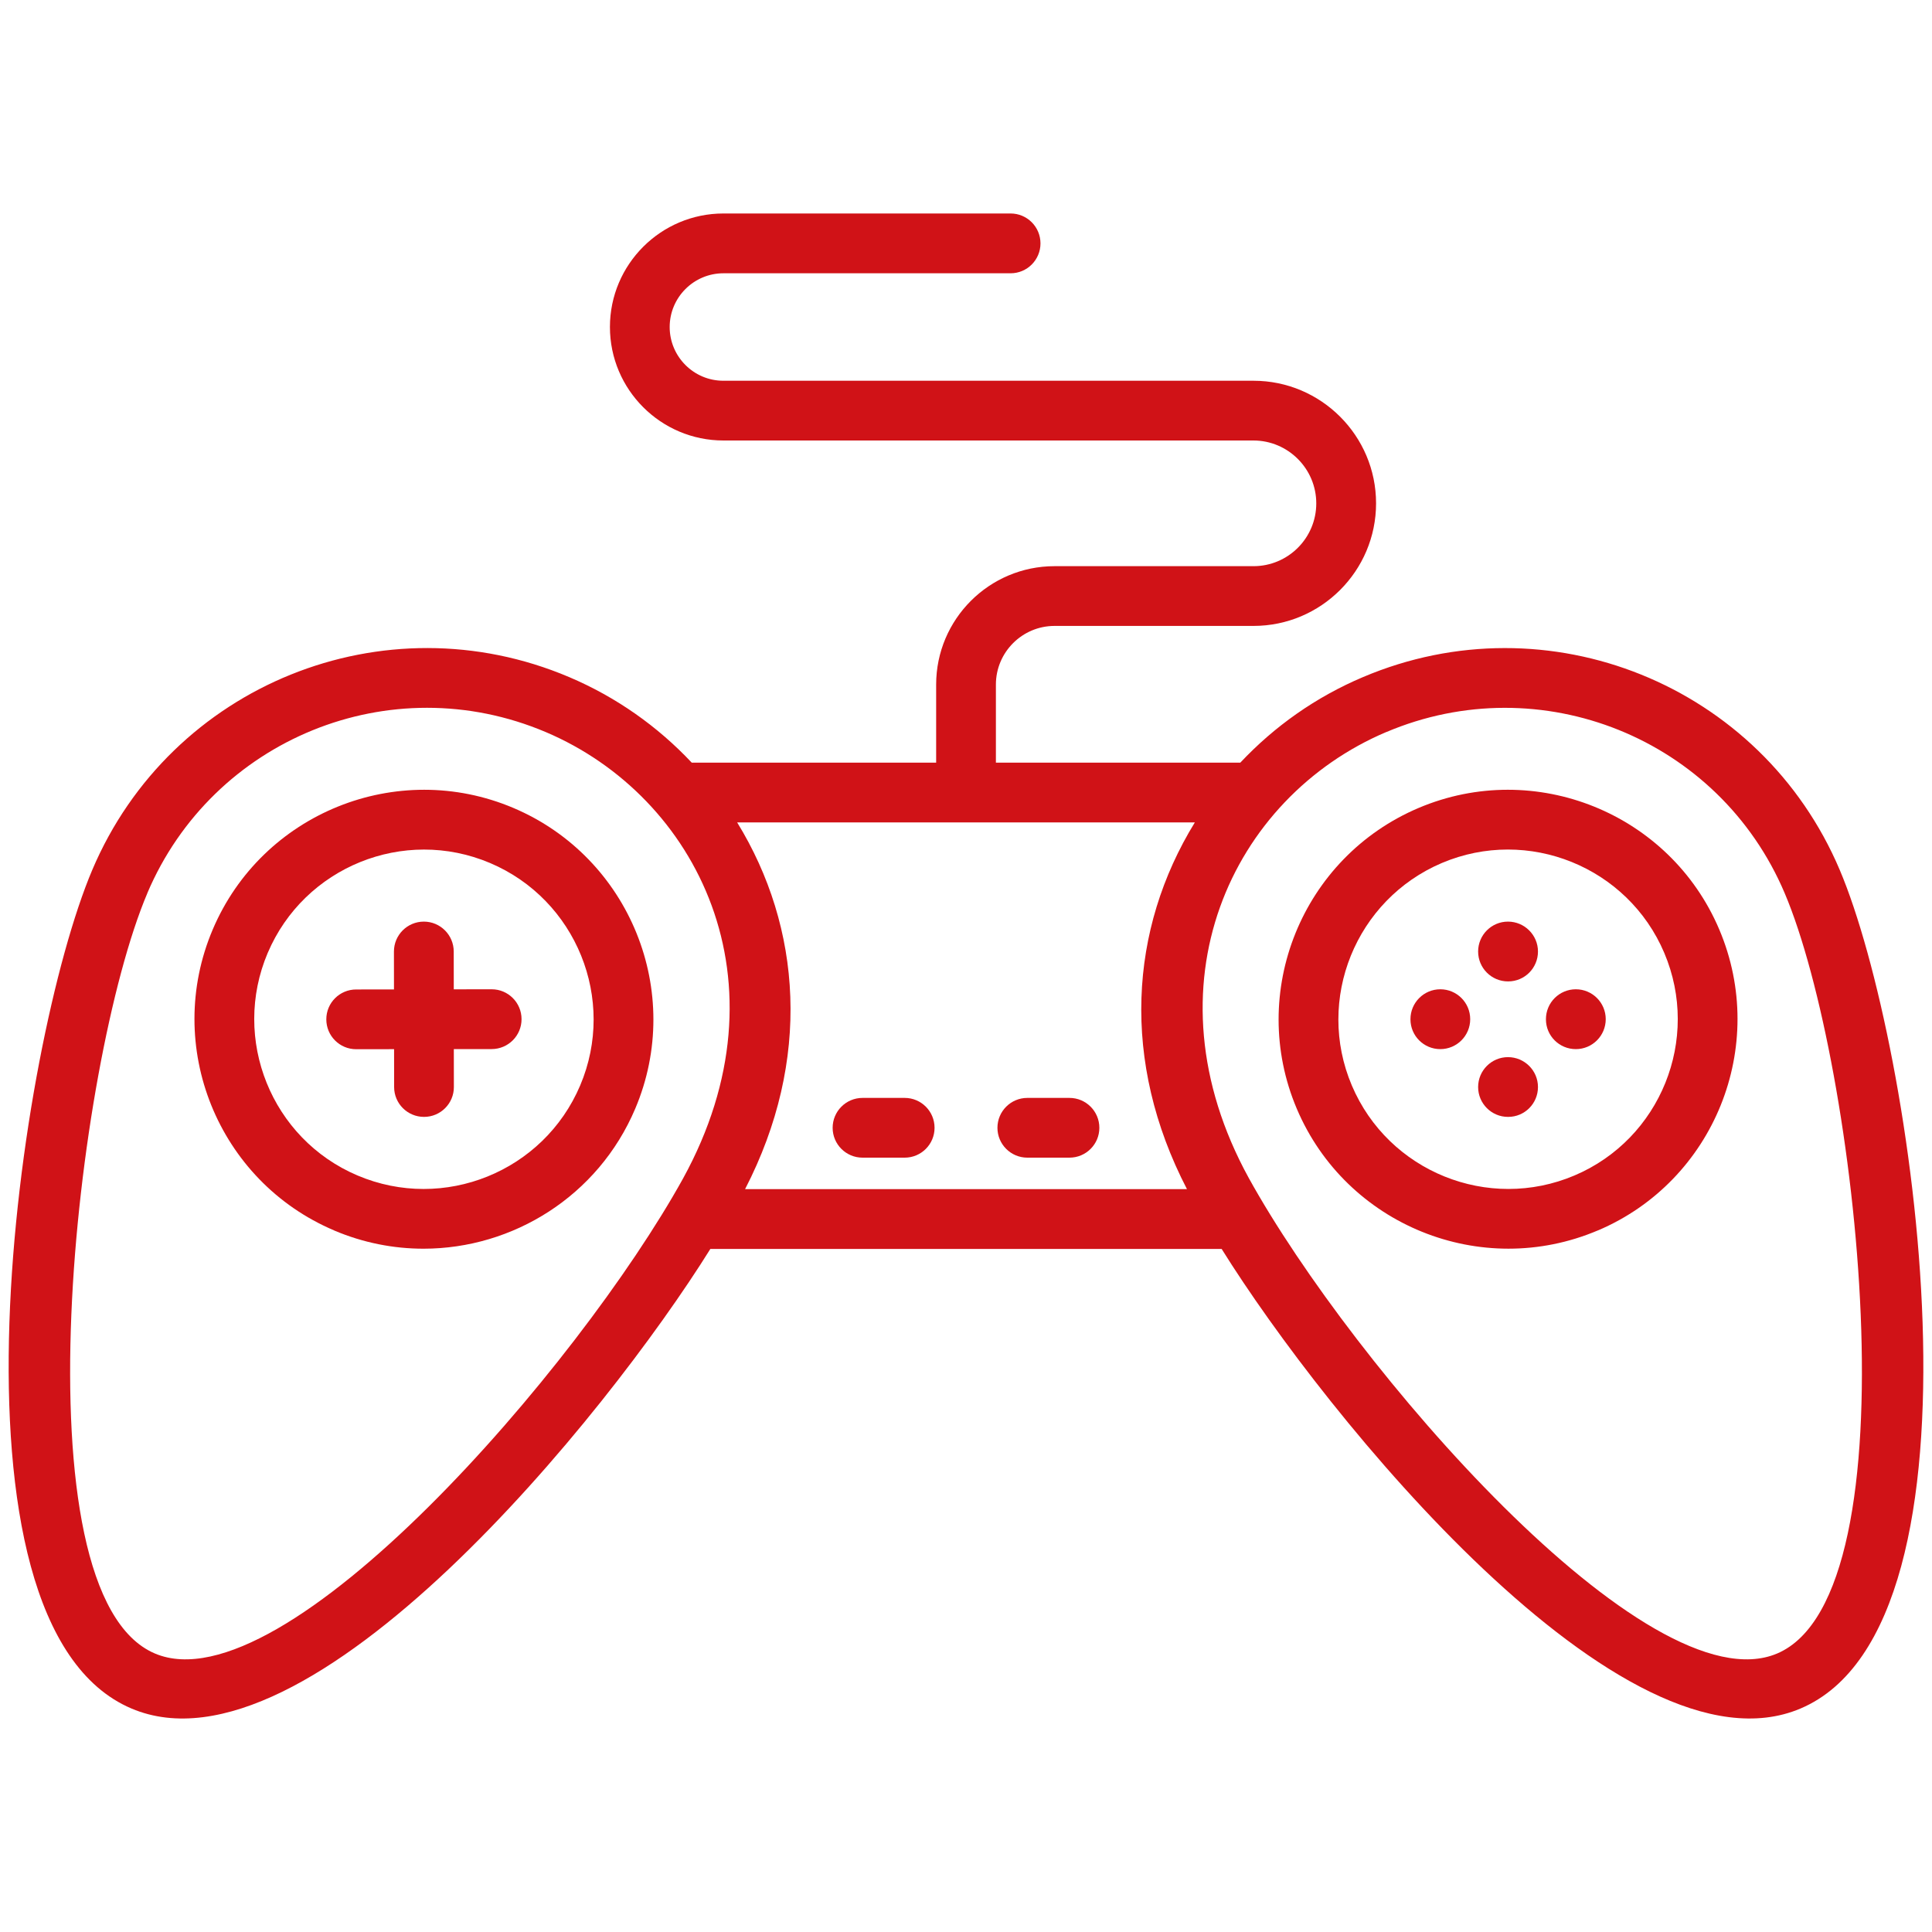
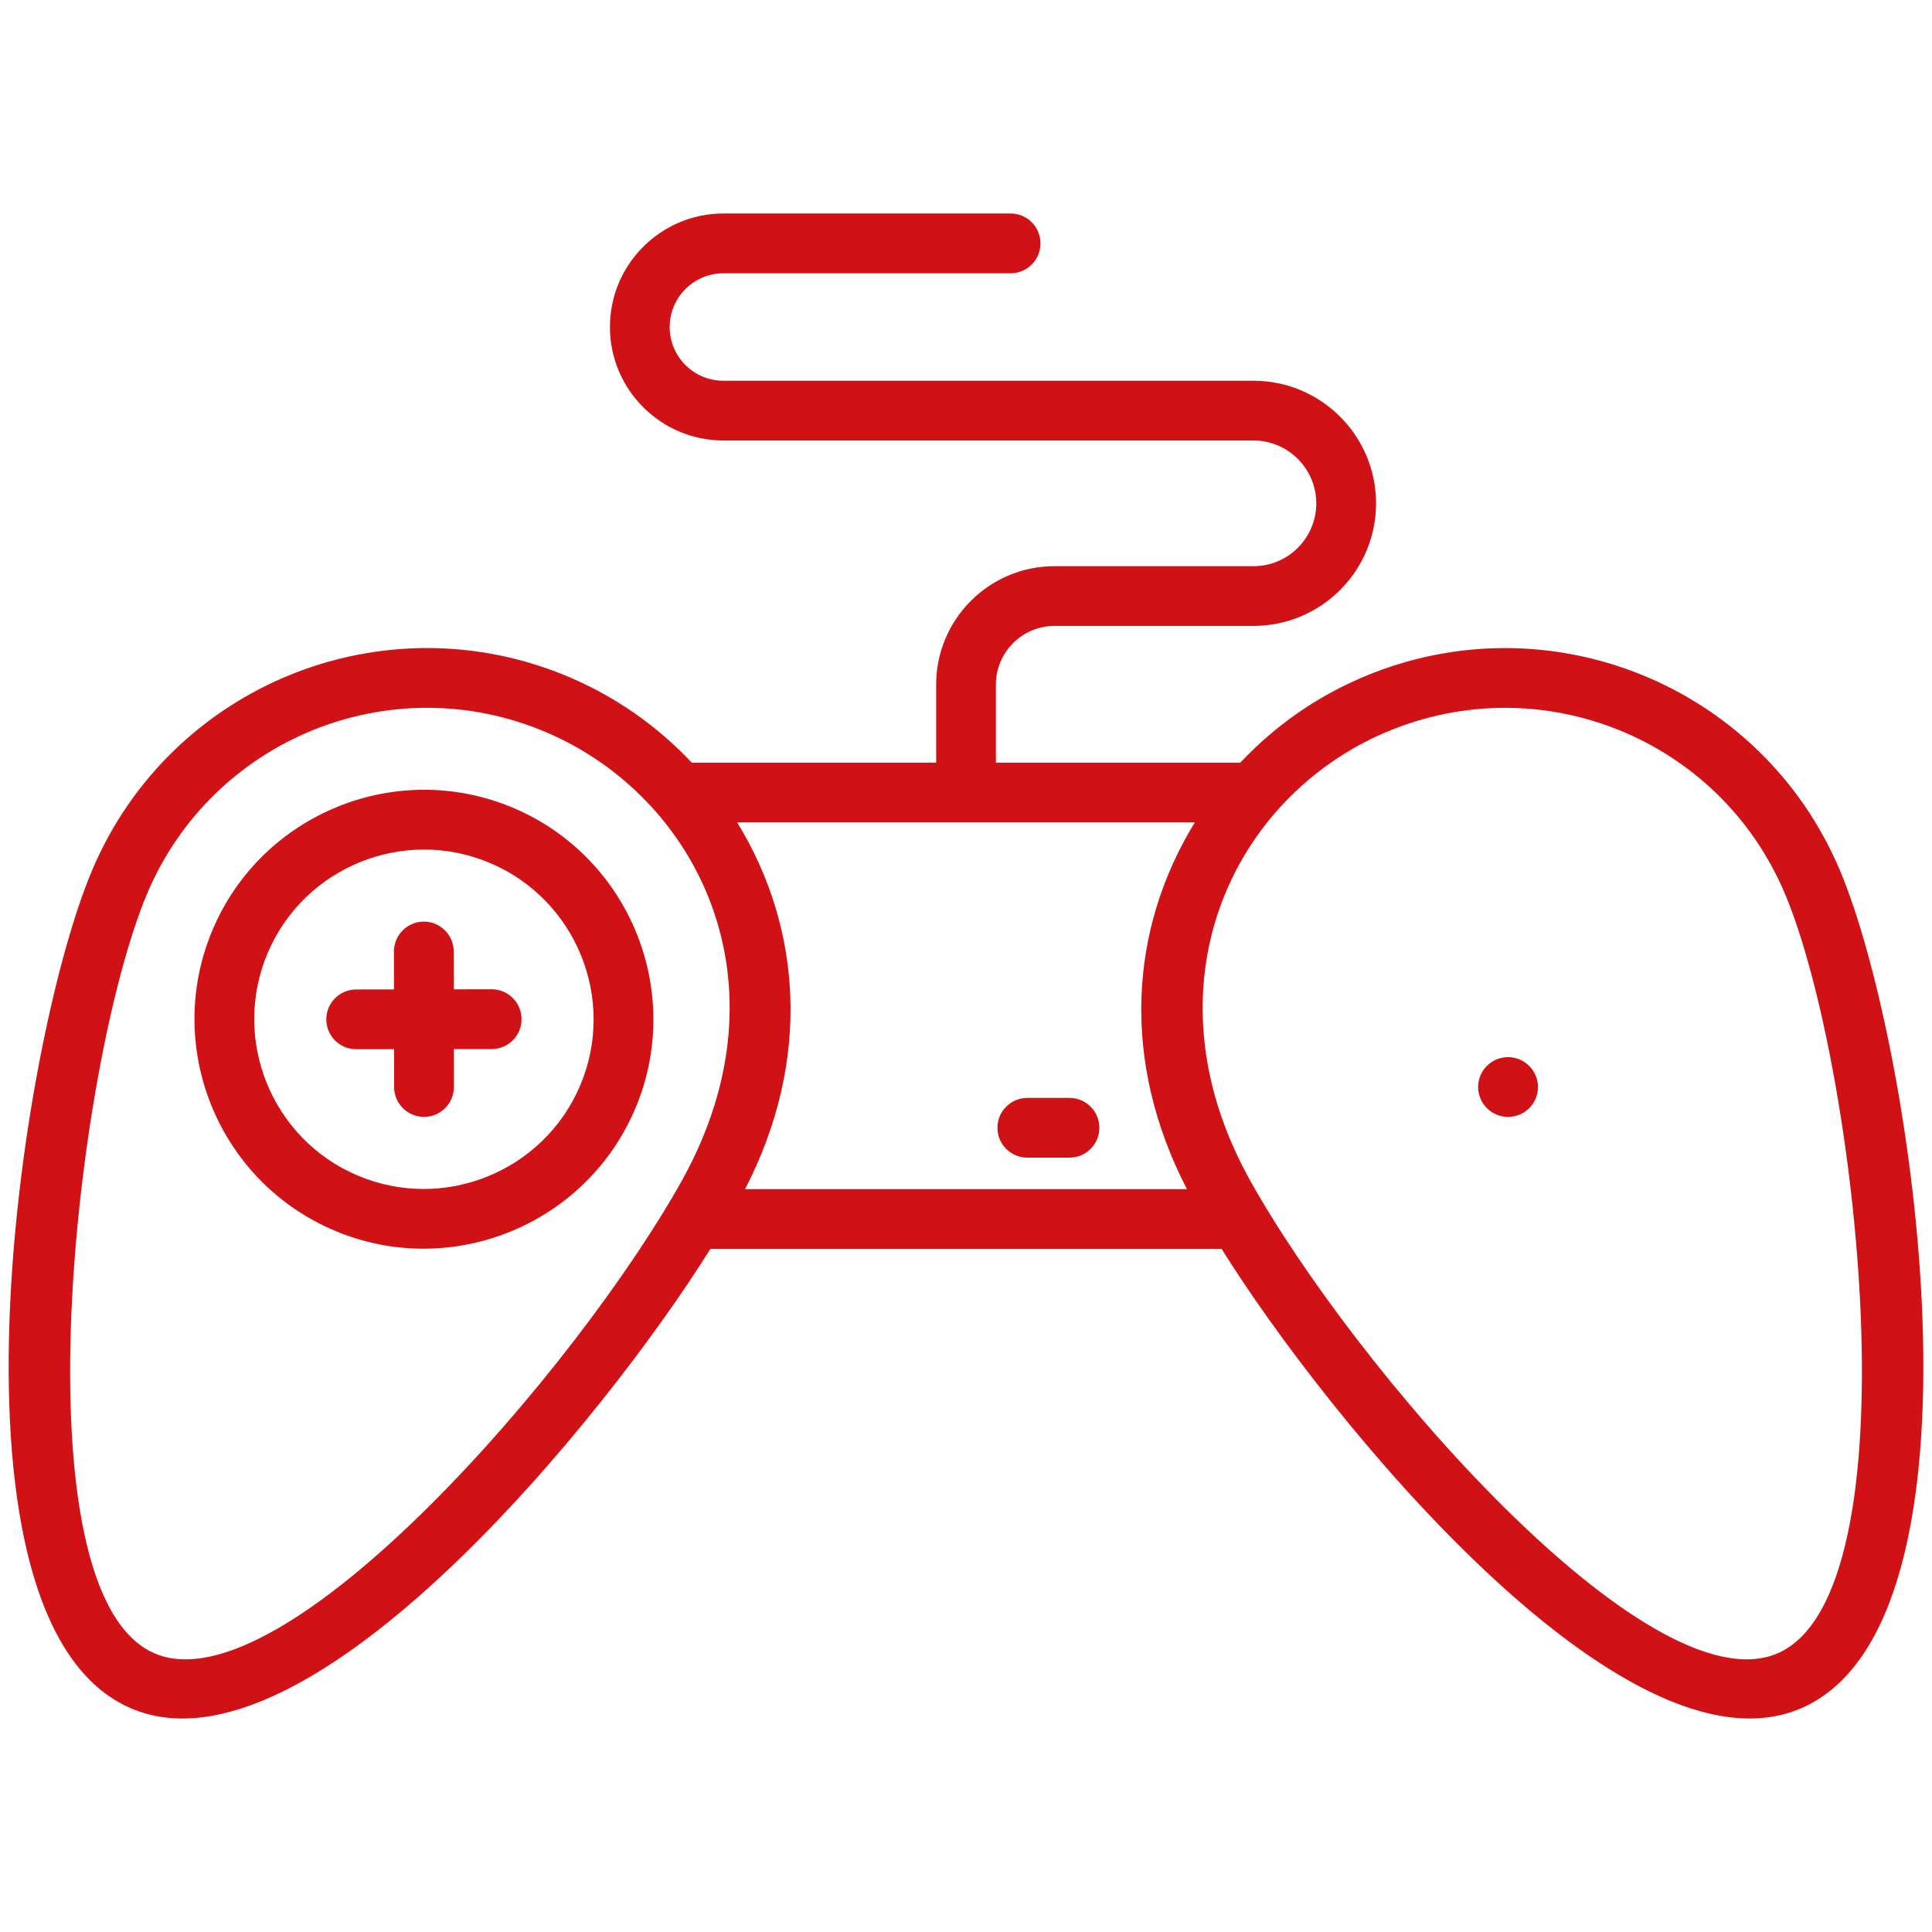
<svg xmlns="http://www.w3.org/2000/svg" width="40" height="40" viewBox="0 0 40 40" fill="none">
-   <path d="M17.858 23.968H18.731C19.072 23.968 19.349 23.691 19.349 23.35 19.349 23.008 19.072 22.731 18.731 22.731H17.858C17.516 22.731 17.239 23.008 17.239 23.35 17.239 23.691 17.516 23.968 17.858 23.968z" fill="#d01217" />
  <path d="M21.27 23.968H22.142C22.484 23.968 22.761 23.691 22.761 23.35 22.761 23.008 22.484 22.731 22.142 22.731H21.27C20.928 22.731 20.651 23.008 20.651 23.35 20.651 23.691 20.928 23.968 21.27 23.968z" fill="#d01217" />
  <path d="M2.722 35.373c3.669 1.557 9.84-6.072 11.985-9.515H25.293c2.14 3.436 8.319 11.072 11.985 9.515C41.41 33.62 39.615 21.604 38.089 18.009c-1.624-3.829-6.038-5.617-9.871-3.99C27.241 14.432 26.385 15.039 25.679 15.79H20.619V14.173c0-.669.545-1.214 1.214-1.214h4.119c1.399.0 2.538-1.138 2.538-2.538.0-1.399-1.138-2.538-2.538-2.538H14.978C14.364 7.884 13.865 7.384 13.865 6.771c0-.614.499-1.113 1.113-1.113h5.945C21.265 5.658 21.542 5.381 21.542 5.039S21.265 4.42 20.923 4.42H14.978c-1.296.0-2.35 1.054-2.35 2.35.0 1.296 1.054 2.35 2.35 2.35H25.952C26.669 9.121 27.252 9.705 27.252 10.422 27.252 11.139 26.669 11.722 25.952 11.722H21.833c-1.352.0-2.451 1.099-2.451 2.451v1.617H14.322c-.706-.751-1.562-1.357-2.539-1.772-3.829-1.625-8.246.158-9.872 3.991-1.526 3.596-3.321 15.611.811 17.364zM28.701 15.157C31.898 13.801 35.59 15.284 36.95 18.492 38.443 22.009 39.706 32.998 36.794 34.234c-2.668 1.132-8.79-5.951-10.942-9.849-2.184-3.984-.351-7.872 2.849-9.229zm-3.963 1.87C23.378 19.24 23.204 21.976 24.575 24.62H15.426C16.806 21.947 16.598 19.201 15.262 17.027h9.476zM3.05 18.492c1.351-3.183 5.028-4.701 8.25-3.335 3.132 1.329 5.079 5.171 2.842 9.242-2.158 3.901-8.267 10.966-10.935 9.835-2.912-1.236-1.649-12.225-.156-15.742z" fill="#d01217" />
  <path d="M6.919 25.476C7.523 25.732 8.15 25.853 8.768 25.853c1.851.0 3.615-1.088 4.383-2.897 1.023-2.41-.108-5.204-2.521-6.228C8.218 15.706 5.426 16.836 4.404 19.245c-1.024 2.413.105 5.208 2.515 6.23zM5.543 19.729c.754-1.776 2.815-2.619 4.604-1.861C11.931 18.625 12.768 20.691 12.012 22.473 11.255 24.258 9.187 25.095 7.402 24.337c-1.782-.756-2.616-2.824-1.859-4.609z" fill="#d01217" />
  <path d="M7.374 21.723H7.375L8.159 21.722 8.16 22.506C8.16 22.848 8.437 23.124 8.779 23.124H8.78C9.121 23.124 9.398 22.846 9.397 22.505L9.396 21.721 10.18 21.72C10.522 21.719 10.799 21.442 10.798 21.1 10.798 20.759 10.521 20.482 10.18 20.482 10.18 20.482 10.179 20.482 10.179 20.482L9.395 20.483 9.394 19.699C9.393 19.358 9.116 19.081 8.775 19.081 8.775 19.081 8.774 19.081 8.774 19.081 8.432 19.082 8.156 19.359 8.156 19.701L8.157 20.485 7.374 20.486C7.032 20.486 6.755 20.763 6.756 21.105 6.756 21.447 7.033 21.723 7.374 21.723z" fill="#d01217" />
-   <path d="M33.081 25.476c2.41-1.023 3.538-3.817 2.515-6.231-1.022-2.41-3.815-3.539-6.226-2.517-2.413 1.024-3.544 3.817-2.521 6.228 1.022 2.409 3.816 3.544 6.232 2.519zm-3.228-7.609C31.635 17.112 33.701 17.946 34.457 19.729 35.214 21.514 34.38 23.581 32.598 24.337 30.814 25.094 28.745 24.258 27.988 22.473 27.232 20.691 28.069 18.625 29.853 17.867z" fill="#d01217" />
  <path d="M31.221 23.124H31.225C31.567 23.124 31.842 22.847 31.842 22.506 31.842 22.164 31.563 21.887 31.221 21.887 30.88 21.887 30.603 22.164 30.603 22.506 30.603 22.847 30.88 23.124 31.221 23.124z" fill="#d01217" />
-   <path d="M31.221 20.319H31.225C31.567 20.319 31.842 20.041 31.842 19.7S31.563 19.081 31.221 19.081C30.88 19.081 30.603 19.358 30.603 19.7S30.88 20.319 31.221 20.319z" fill="#d01217" />
-   <path d="M29.82 21.721C30.162 21.721 30.439 21.443 30.439 21.101S30.162 20.482 29.82 20.482C29.479 20.482 29.202 20.759 29.202 21.101V21.104C29.202 21.446 29.479 21.721 29.82 21.721z" fill="#d01217" />
-   <path d="M32.626 21.721C32.968 21.721 33.245 21.443 33.245 21.101S32.968 20.482 32.626 20.482C32.284 20.482 32.007 20.759 32.007 21.101V21.104C32.007 21.446 32.284 21.721 32.626 21.721z" fill="#d01217" />
</svg>